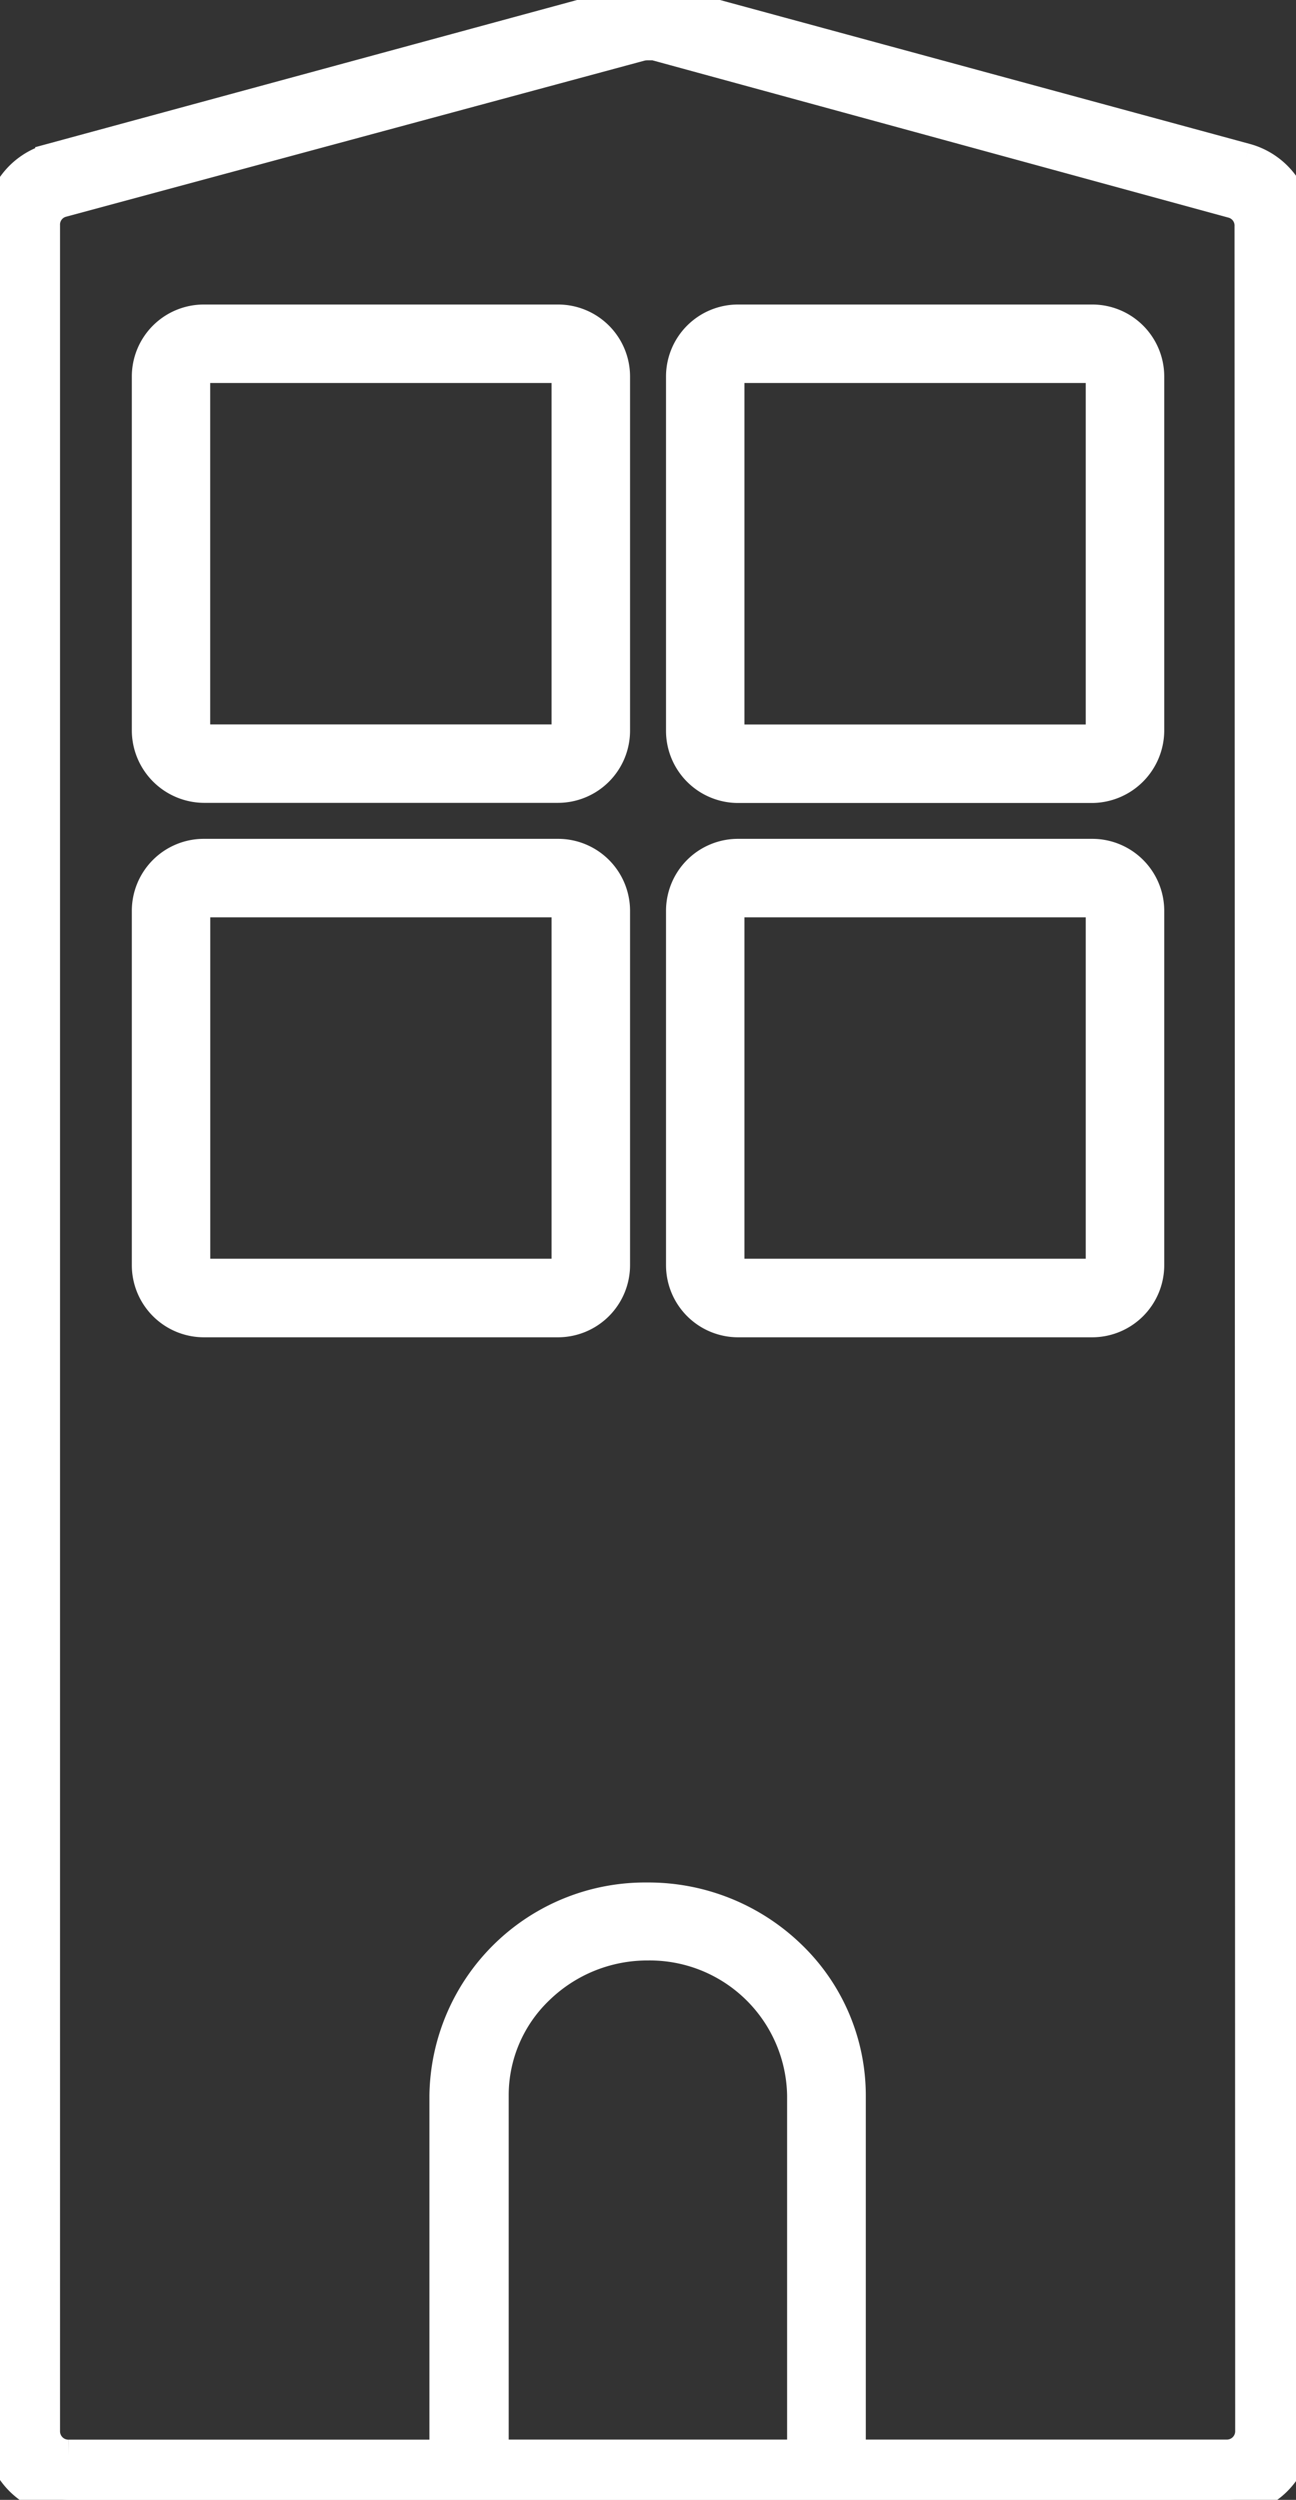
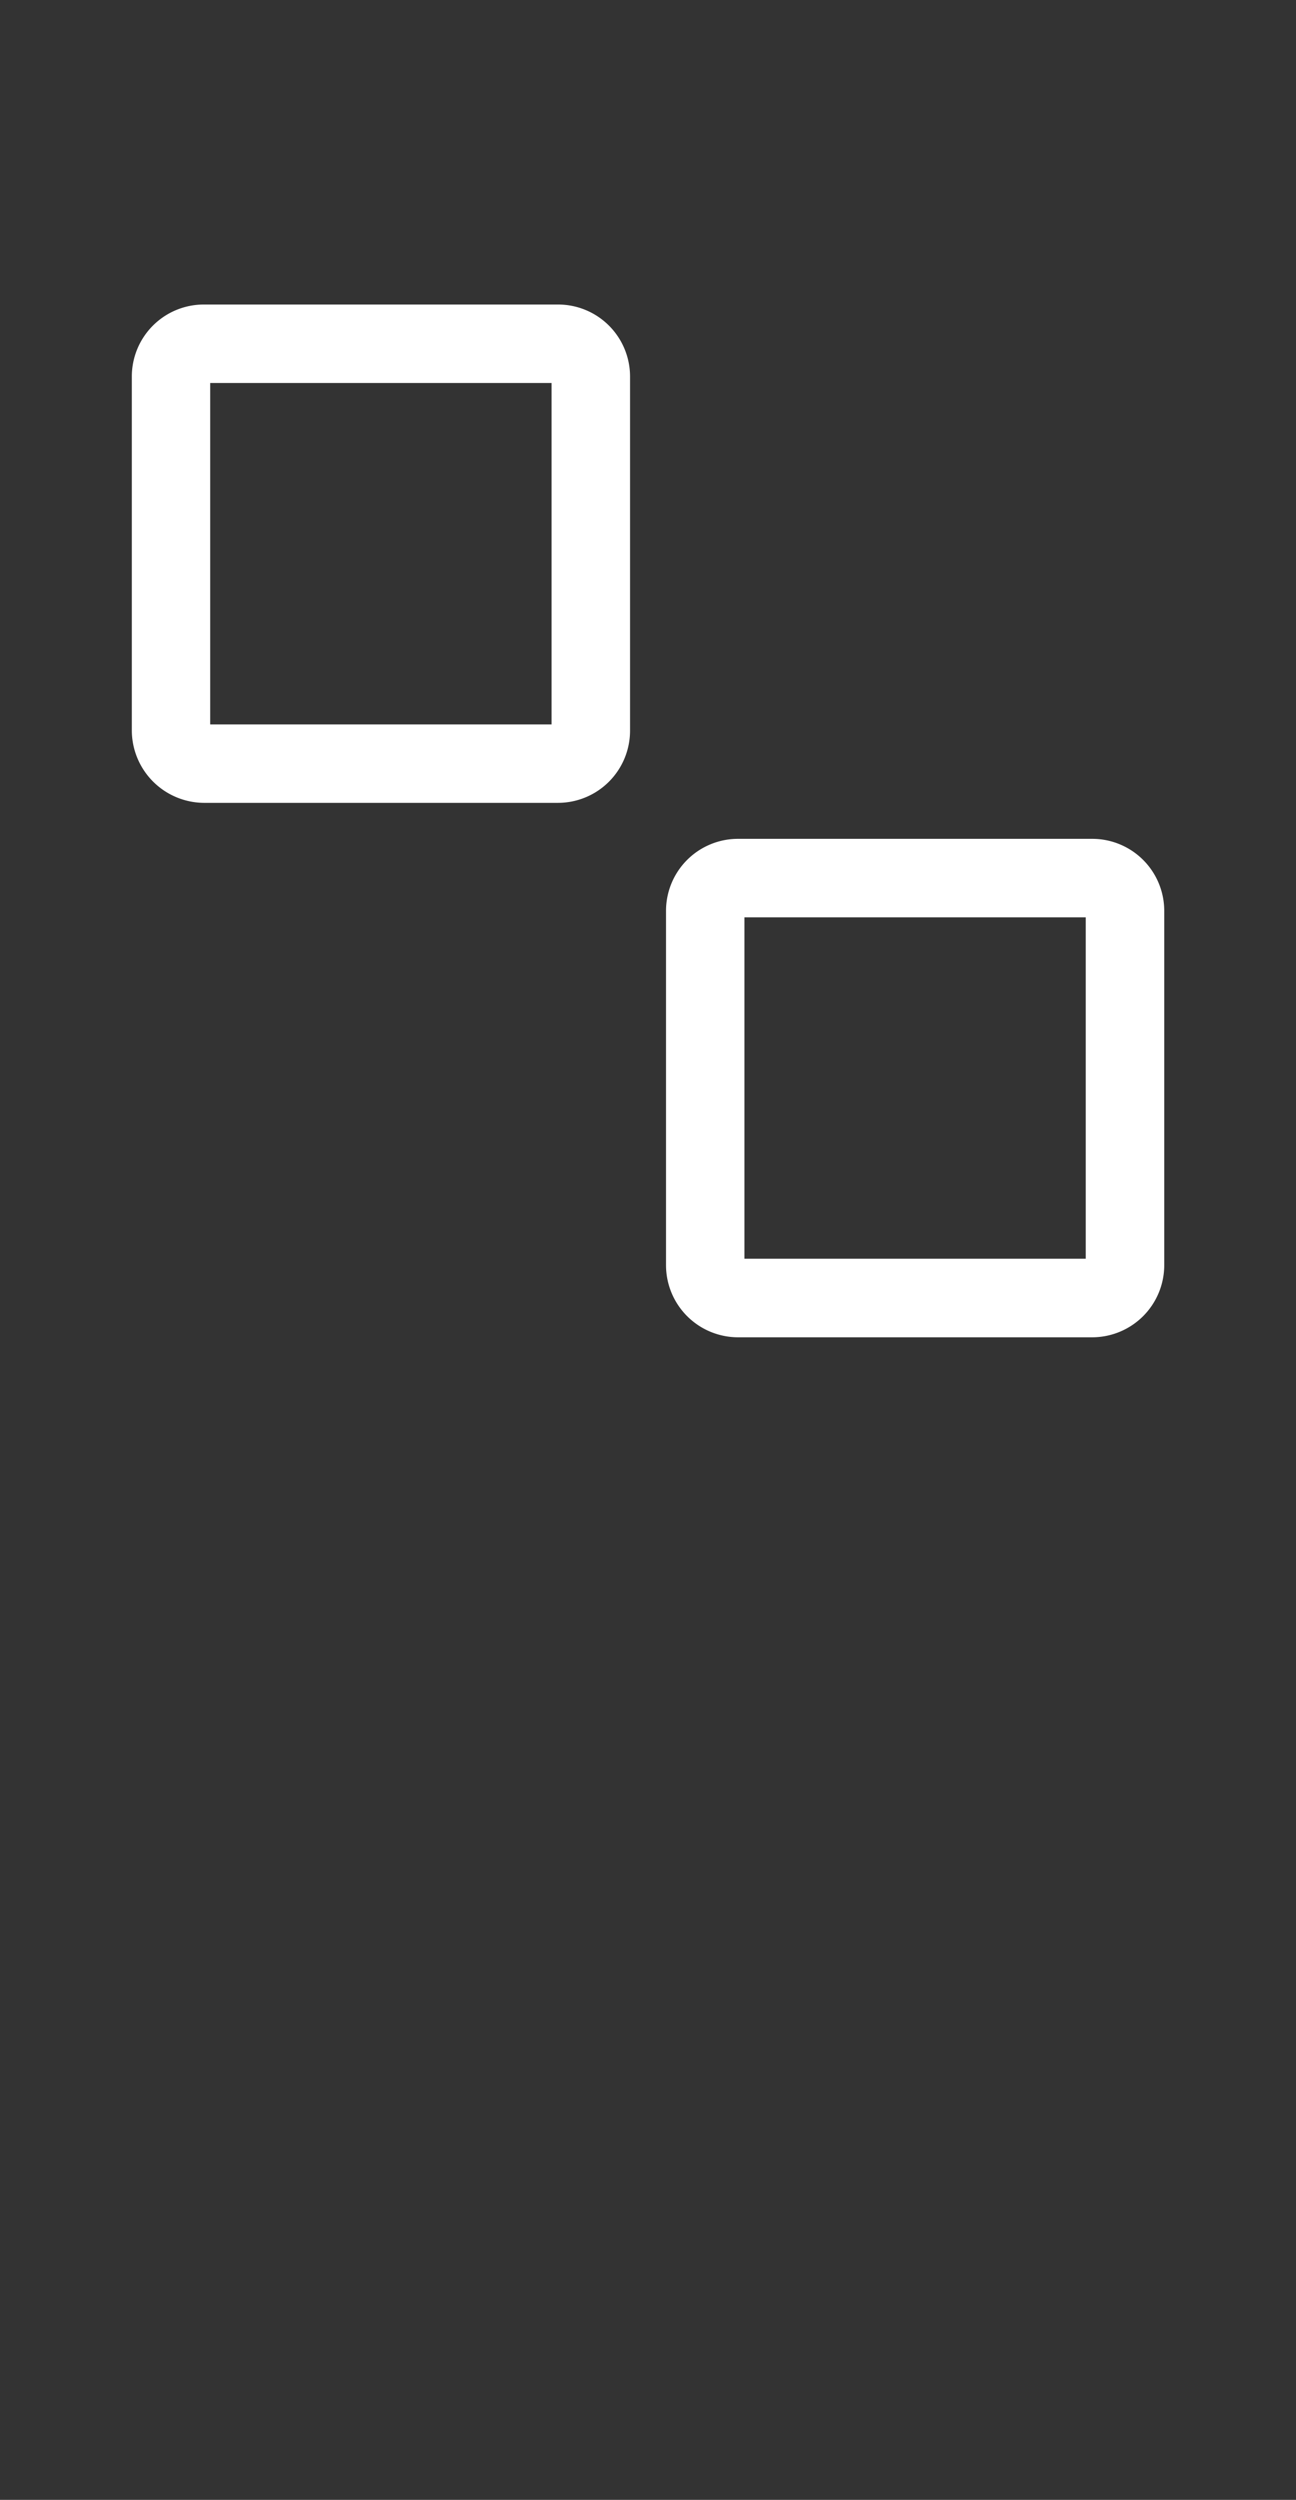
<svg xmlns="http://www.w3.org/2000/svg" width="19.928" height="38.411" viewBox="0 0 19.928 38.411">
  <rect x="0" y="0" width="19.928" height="38.411" fill="#333333" stroke="none" />
  <defs>
    <clipPath id="a">
      <path d="M0,9.821H19.928V-28.59H0Z" transform="translate(0 28.59)" fill="none" stroke="#fff" stroke-width="0.5" />
    </clipPath>
  </defs>
  <g transform="translate(0 28.59)">
    <g transform="translate(0 -28.59)" clip-path="url(#a)">
      <g transform="translate(10.491 4.929)">
-         <path d="M1.612,0H-3.836a.857.857,0,0,0-.856.856V6.3a.859.859,0,0,0,.856.859H1.612A.867.867,0,0,0,2.469,6.3V.856A.857.857,0,0,0,1.612,0m.15.856V6.3a.154.154,0,0,1-.15.153H-3.836a.151.151,0,0,1-.15-.152V.856a.151.151,0,0,1,.15-.15H1.612a.151.151,0,0,1,.15.15" transform="translate(4.692)" fill="#fff" stroke="#fff" stroke-width="0.5" />
-       </g>
+         </g>
      <g transform="translate(2.277 4.929)">
        <path d="M1.612,0H-3.836a.857.857,0,0,0-.856.856V6.3a.866.866,0,0,0,.856.857H1.612A.859.859,0,0,0,2.469,6.3V.856A.857.857,0,0,0,1.612,0m.15.856V6.3a.151.151,0,0,1-.15.152H-3.835A.154.154,0,0,1-3.987,6.3V.856a.151.151,0,0,1,.15-.15H1.612a.151.151,0,0,1,.15.15" transform="translate(4.692)" fill="#fff" stroke="#fff" stroke-width="0.5" />
      </g>
      <g transform="translate(10.491 13.139)">
        <path d="M1.612,0H-3.836a.857.857,0,0,0-.856.856V6.3a.859.859,0,0,0,.856.859H1.612A.859.859,0,0,0,2.469,6.3V.856A.857.857,0,0,0,1.612,0m.15.856V6.3a.151.151,0,0,1-.15.152H-3.836a.151.151,0,0,1-.15-.152V.856a.15.15,0,0,1,.15-.15H1.61a.158.158,0,0,1,.152.15" transform="translate(4.692)" fill="#fff" stroke="#fff" stroke-width="0.5" />
      </g>
      <g transform="translate(2.277 13.139)">
-         <path d="M1.612,0H-3.836a.857.857,0,0,0-.856.856V6.3a.859.859,0,0,0,.856.859H1.612A.859.859,0,0,0,2.469,6.3V.856A.857.857,0,0,0,1.612,0m.15.856V6.3a.151.151,0,0,1-.15.152H-3.836a.151.151,0,0,1-.15-.152V.859a.156.156,0,0,1,.15-.153H1.612a.15.15,0,0,1,.15.15" transform="translate(4.692)" fill="#fff" stroke="#fff" stroke-width="0.5" />
-       </g>
+         </g>
      <g transform="translate(0 0)">
-         <path d="M4.9.627l-8.9-2.416a1.076,1.076,0,0,0-.562,0l-8.9,2.416a1.052,1.052,0,0,0-.779,1.013V35.534a1.058,1.058,0,0,0,1.061,1.051H4.614a1.057,1.057,0,0,0,1.061-1.051V1.64A1.051,1.051,0,0,0,4.9.627M-1.9,35.909H-6.681V30.373a2.267,2.267,0,0,1,.7-1.643,2.413,2.413,0,0,1,1.694-.683h0A2.362,2.362,0,0,1-1.9,30.373Zm6.89-.375a.378.378,0,0,1-.38.375h-5.8V30.373a2.969,2.969,0,0,0-.91-2.139,3.135,3.135,0,0,0-2.2-.885,3.068,3.068,0,0,0-3.1,3.024v5.537h-5.8a.378.378,0,0,1-.38-.375V1.636a.374.374,0,0,1,.277-.373l8.9-2.4a.442.442,0,0,1,.1-.012h.116l8.89,2.426a.376.376,0,0,1,.277.379Z" transform="translate(14.253 1.826)" fill="#fff" stroke="#fff" stroke-width="0.5" />
-       </g>
+         </g>
    </g>
  </g>
</svg>